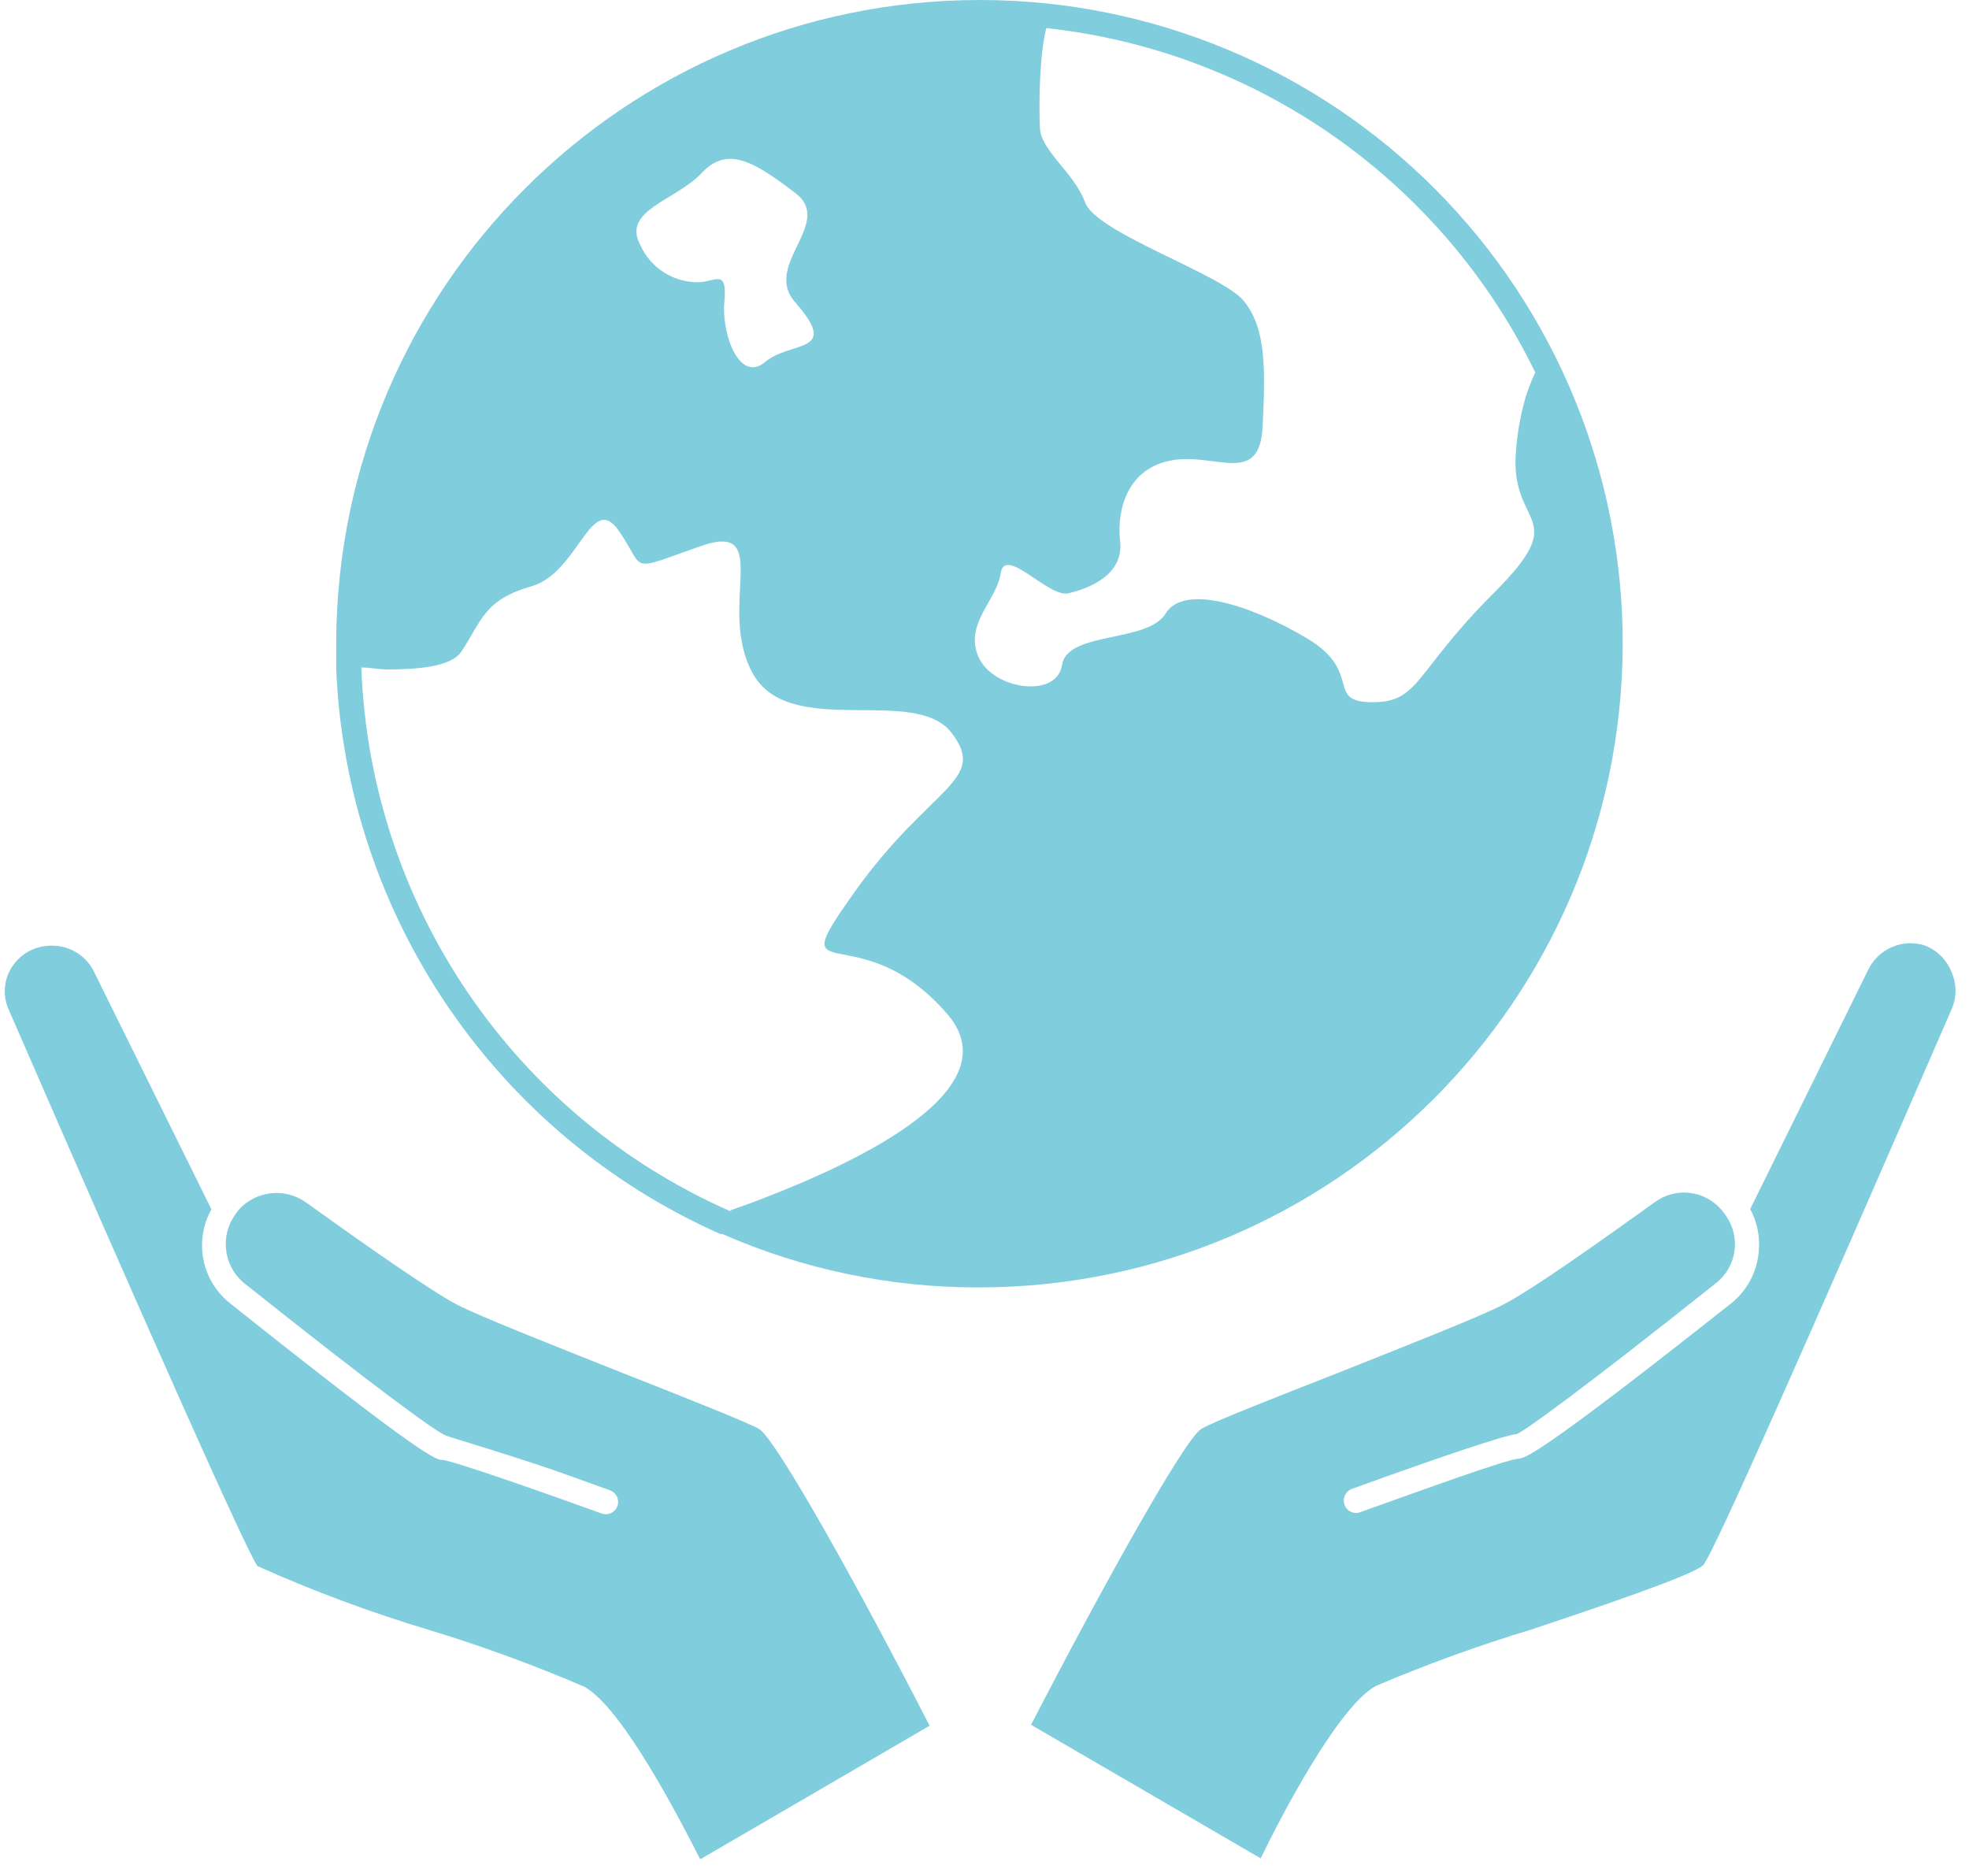
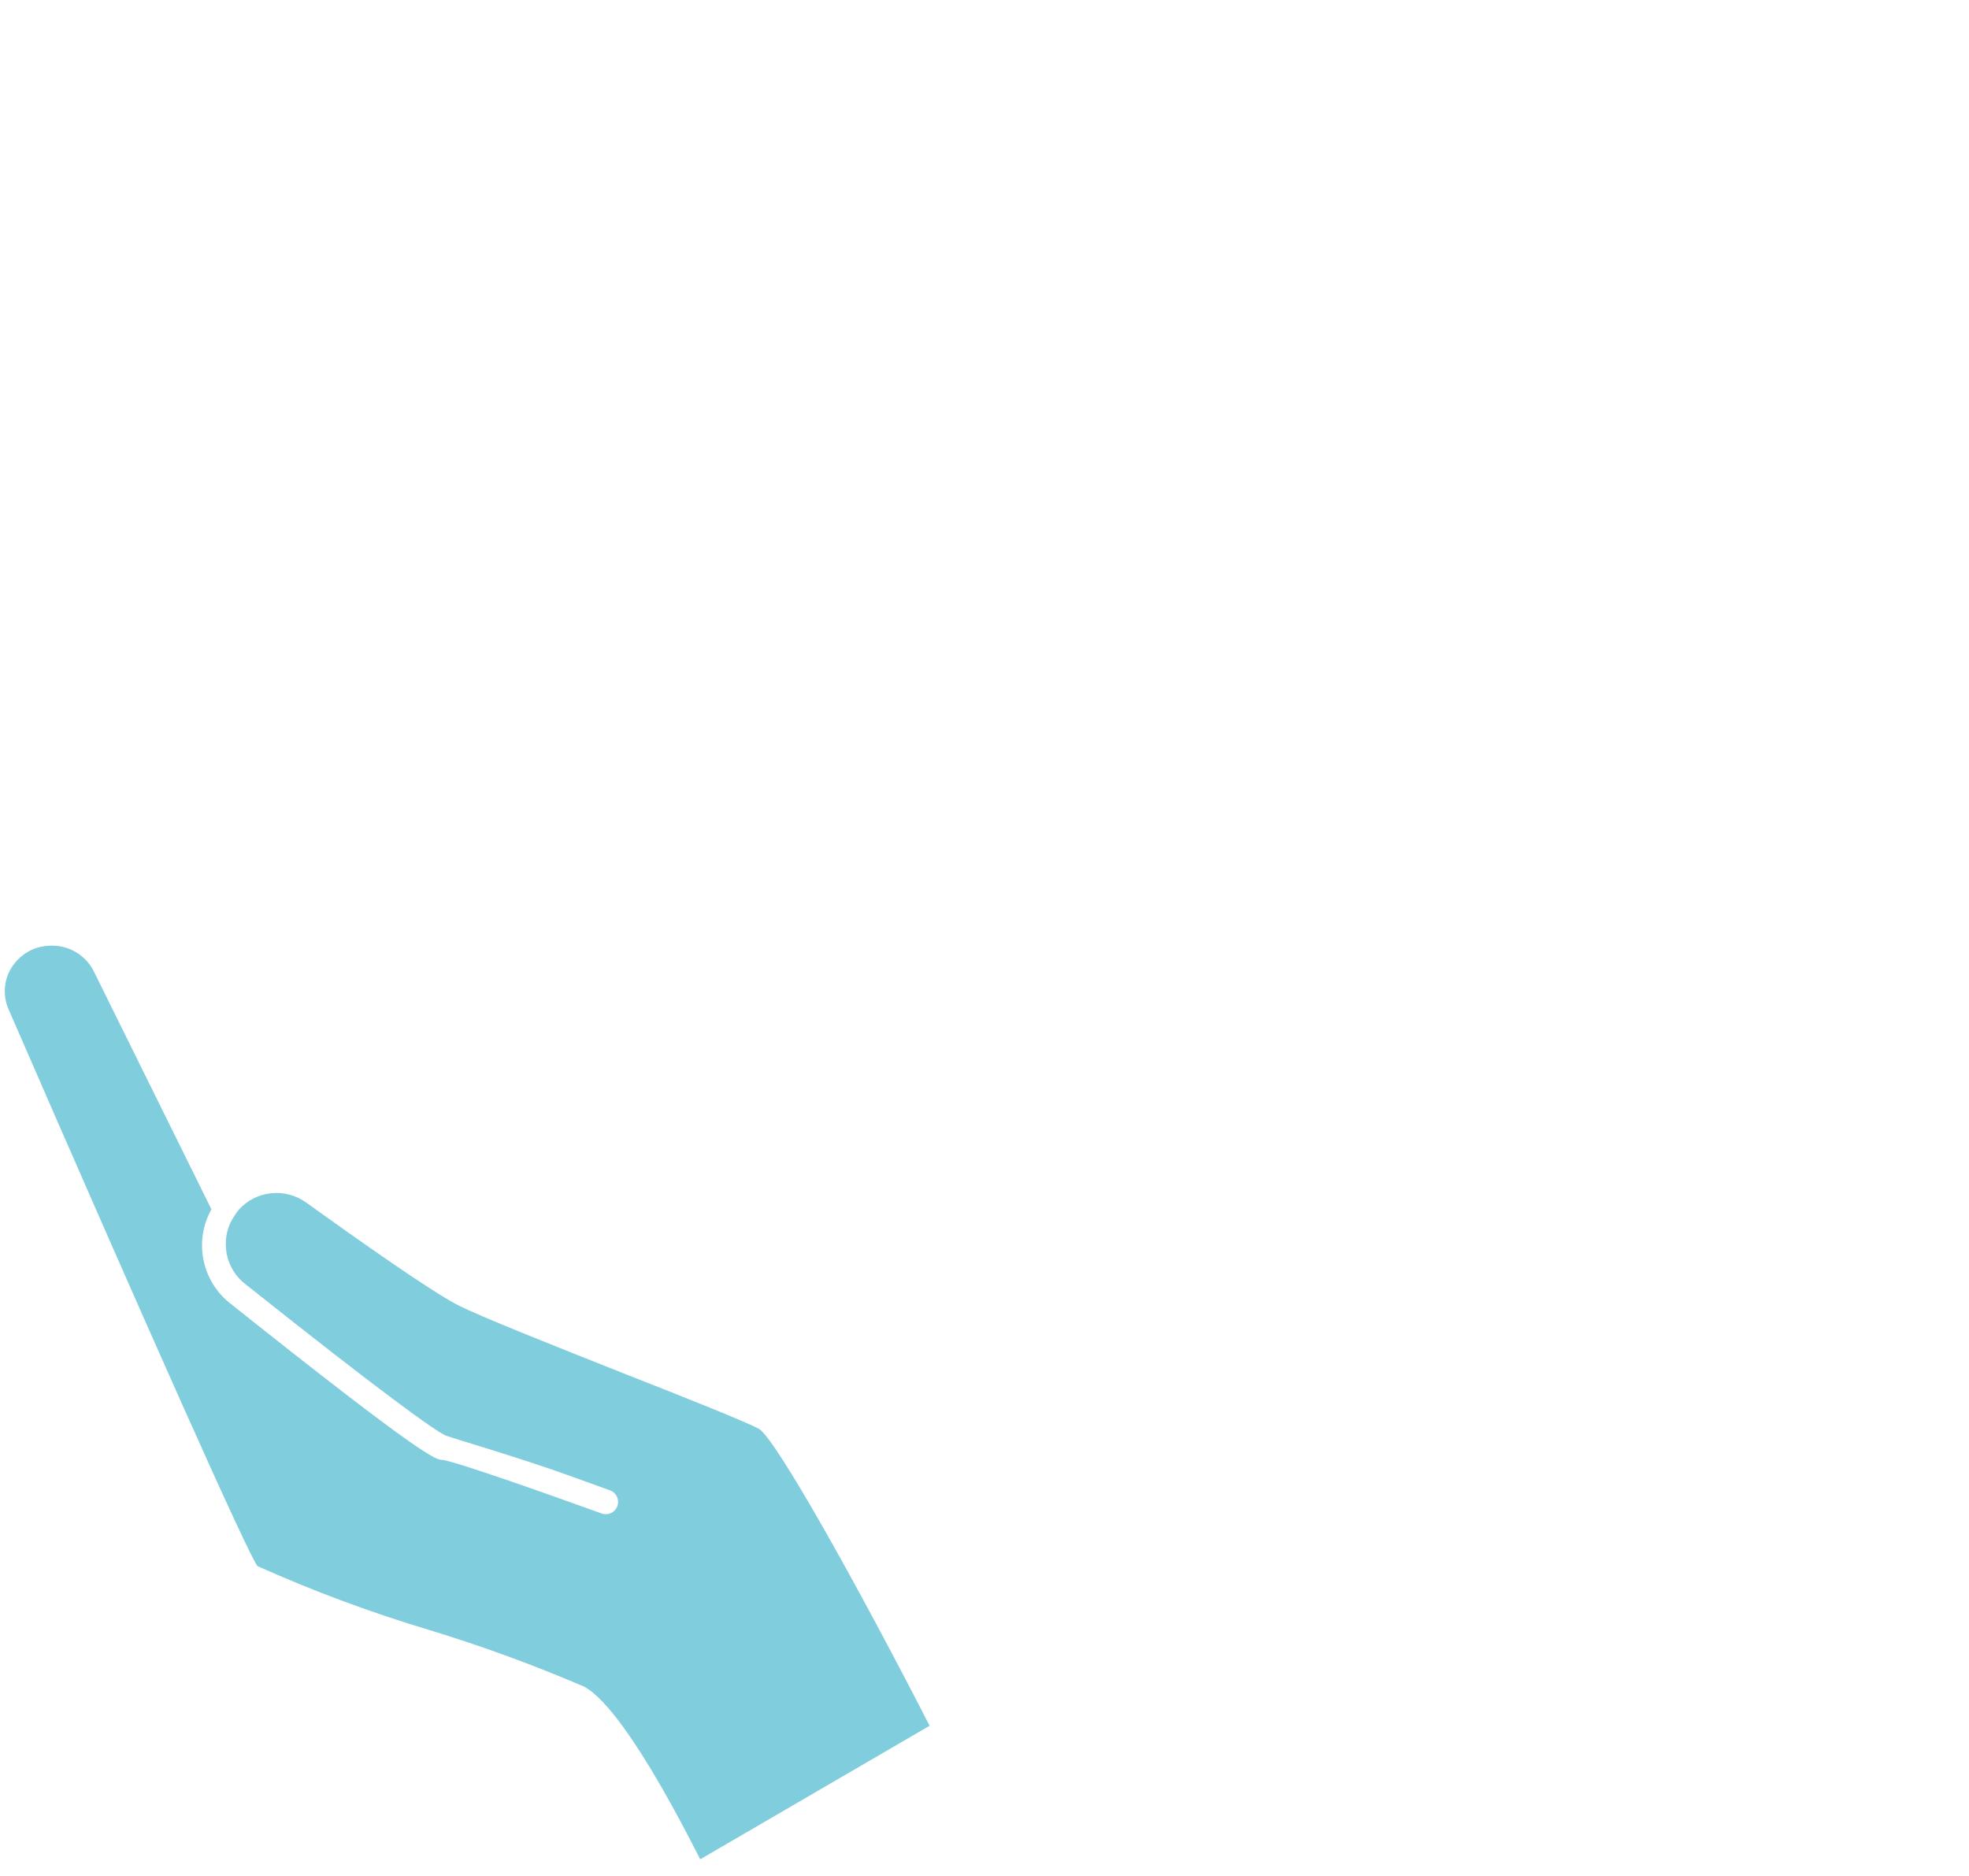
<svg xmlns="http://www.w3.org/2000/svg" width="106px" height="101px" viewBox="0 0 106 101" version="1.1">
  <g id="Page-1" stroke="none" stroke-width="1" fill="none" fill-rule="evenodd">
    <g id="Artboard" transform="translate(-742, -2389)" fill="#80CDDD">
      <g id="environment" transform="translate(742, 2389)">
        <g id="Group">
          <path d="M40.876,76.937 C40.346,76.619 36.755,75.186 33.575,73.939 C29.773,72.427 25.837,70.875 24.605,70.238 C23.134,69.469 19.372,66.816 16.47,64.733 C15.339,63.925 13.781,64.096 12.852,65.131 C12.766,65.236 12.686,65.347 12.614,65.463 C12.27,65.969 12.111,66.578 12.164,67.187 C12.223,67.973 12.619,68.694 13.25,69.164 C20.431,74.881 23.532,77.123 24.022,77.295 C24.512,77.468 28.421,78.622 30.872,79.524 L32.82,80.227 C33.049,80.303 33.219,80.497 33.264,80.734 C33.308,80.971 33.221,81.214 33.035,81.368 C32.849,81.522 32.594,81.562 32.37,81.474 C29.177,80.32 24.42,78.648 23.81,78.595 C23.479,78.595 22.869,78.516 12.428,70.199 C10.866,68.995 10.421,66.828 11.382,65.105 L5.022,52.238 C4.579,51.407 3.709,50.895 2.769,50.911 C2.5,50.912 2.232,50.952 1.974,51.031 C1.315,51.25 0.774,51.729 0.477,52.357 C0.185,52.997 0.185,53.733 0.477,54.373 C8.175,72.069 13.303,83.556 13.86,84.313 C16.873,85.662 19.972,86.814 23.134,87.761 C25.967,88.624 28.749,89.643 31.469,90.812 C33.536,91.98 36.65,98.042 37.696,100.098 L50.045,92.908 C46.203,85.414 41.804,77.534 40.876,76.937 Z" id="Path" />
-           <path d="M103.615,50.898 C102.411,50.517 101.11,51.083 100.567,52.224 L94.221,65.092 C94.594,65.781 94.755,66.566 94.684,67.347 C94.602,68.463 94.054,69.494 93.174,70.185 C82.733,78.449 82.15,78.449 81.779,78.529 C81.183,78.529 76.479,80.253 73.233,81.408 C73.068,81.471 72.884,81.465 72.724,81.389 C72.564,81.314 72.441,81.177 72.385,81.01 C72.259,80.669 72.43,80.291 72.769,80.161 L74.717,79.458 C77.181,78.582 80.944,77.269 81.66,77.203 C82.07,77.043 85.171,74.815 92.353,69.098 C93.487,68.236 93.739,66.631 92.922,65.463 C92.846,65.347 92.762,65.236 92.671,65.131 C91.762,64.068 90.185,63.894 89.067,64.733 C86.165,66.816 82.442,69.469 80.918,70.238 C79.699,70.875 75.763,72.427 71.961,73.939 C68.781,75.186 65.177,76.592 64.66,76.937 C63.733,77.534 59.36,85.414 55.504,92.855 L67.867,100.045 C68.9,97.923 72.027,91.86 74.081,90.759 C76.802,89.601 79.584,88.591 82.415,87.735 C86.112,86.501 91.173,84.79 91.69,84.26 C92.207,83.729 97.361,72.056 105.059,54.347 C105.344,53.705 105.344,52.972 105.059,52.331 C104.799,51.672 104.275,51.152 103.615,50.898 Z" id="Path" />
-           <path d="M87.357,34.794 C87.4,25.592 83.782,16.752 77.304,10.224 C70.826,3.696 62.019,0.018 52.828,-1.77635684e-15 L52.722,-1.77635684e-15 C33.64,0.022 18.165,15.479 18.099,34.582 C18.099,35.02 18.099,35.444 18.099,35.988 C18.64,49.247 26.653,61.049 38.77,66.431 L38.876,66.431 C43.204,68.329 47.877,69.309 52.602,69.31 L52.709,69.31 C71.771,69.296 87.248,53.878 87.357,34.794 Z M82.653,20.057 C82.374,20.629 82.157,21.229 82.004,21.848 C81.803,22.657 81.67,23.483 81.607,24.315 C81.275,28.493 84.707,27.644 80.414,31.929 C76.121,36.214 76.439,37.819 73.869,37.805 C71.298,37.792 73.431,36.187 70.344,34.356 C67.257,32.526 63.719,31.438 62.752,33.03 C61.785,34.622 57.452,33.972 57.174,35.802 C56.895,37.633 53.424,37.129 52.669,35.351 C51.913,33.574 53.649,32.353 53.874,30.854 C54.1,29.356 56.445,32.181 57.505,31.942 C58.565,31.703 60.499,30.974 60.301,29.17 C60.102,27.366 60.738,25.19 63.096,24.779 C65.455,24.368 67.814,26.185 67.972,22.975 C68.132,19.765 68.145,17.669 66.966,16.21 C65.786,14.751 59.016,12.549 58.419,10.904 C57.823,9.259 55.981,8.105 55.981,6.818 C55.93,5.491 55.969,4.161 56.1,2.839 C56.147,2.392 56.222,1.949 56.326,1.512 C67.703,2.749 77.648,9.753 82.653,20.057 Z M37.749,15.188 C36.33,15.27 35.011,14.454 34.45,13.146 C33.496,11.315 36.385,10.798 37.789,9.299 C39.194,7.8 40.678,8.768 42.811,10.387 C44.944,12.005 41.022,14.26 42.811,16.276 C45.262,19.075 42.586,18.319 41.194,19.486 C39.803,20.654 38.836,17.974 38.995,16.263 C39.154,14.552 38.611,15.082 37.749,15.188 Z M39.326,65.211 C27.641,60.076 19.92,48.702 19.451,35.935 C19.875,35.935 20.339,36.028 20.776,36.041 C22.525,36.041 24.287,35.895 24.831,35.086 C25.917,33.481 26.023,32.3 28.593,31.571 C31.164,30.841 31.813,26.424 33.31,28.573 C34.808,30.722 33.695,30.815 37.696,29.409 C41.698,28.002 38.544,32.698 40.532,36.267 C42.519,39.835 49.237,36.864 51.224,39.45 C53.212,42.037 50.085,42.302 46.017,48.006 C41.95,53.71 46.203,49.001 51.039,54.639 C54.378,58.618 46.415,62.452 41.168,64.481 C40.505,64.747 39.843,64.972 39.326,65.158 L39.326,65.211 Z" id="Shape" fill-rule="nonzero" />
        </g>
      </g>
    </g>
  </g>
</svg>